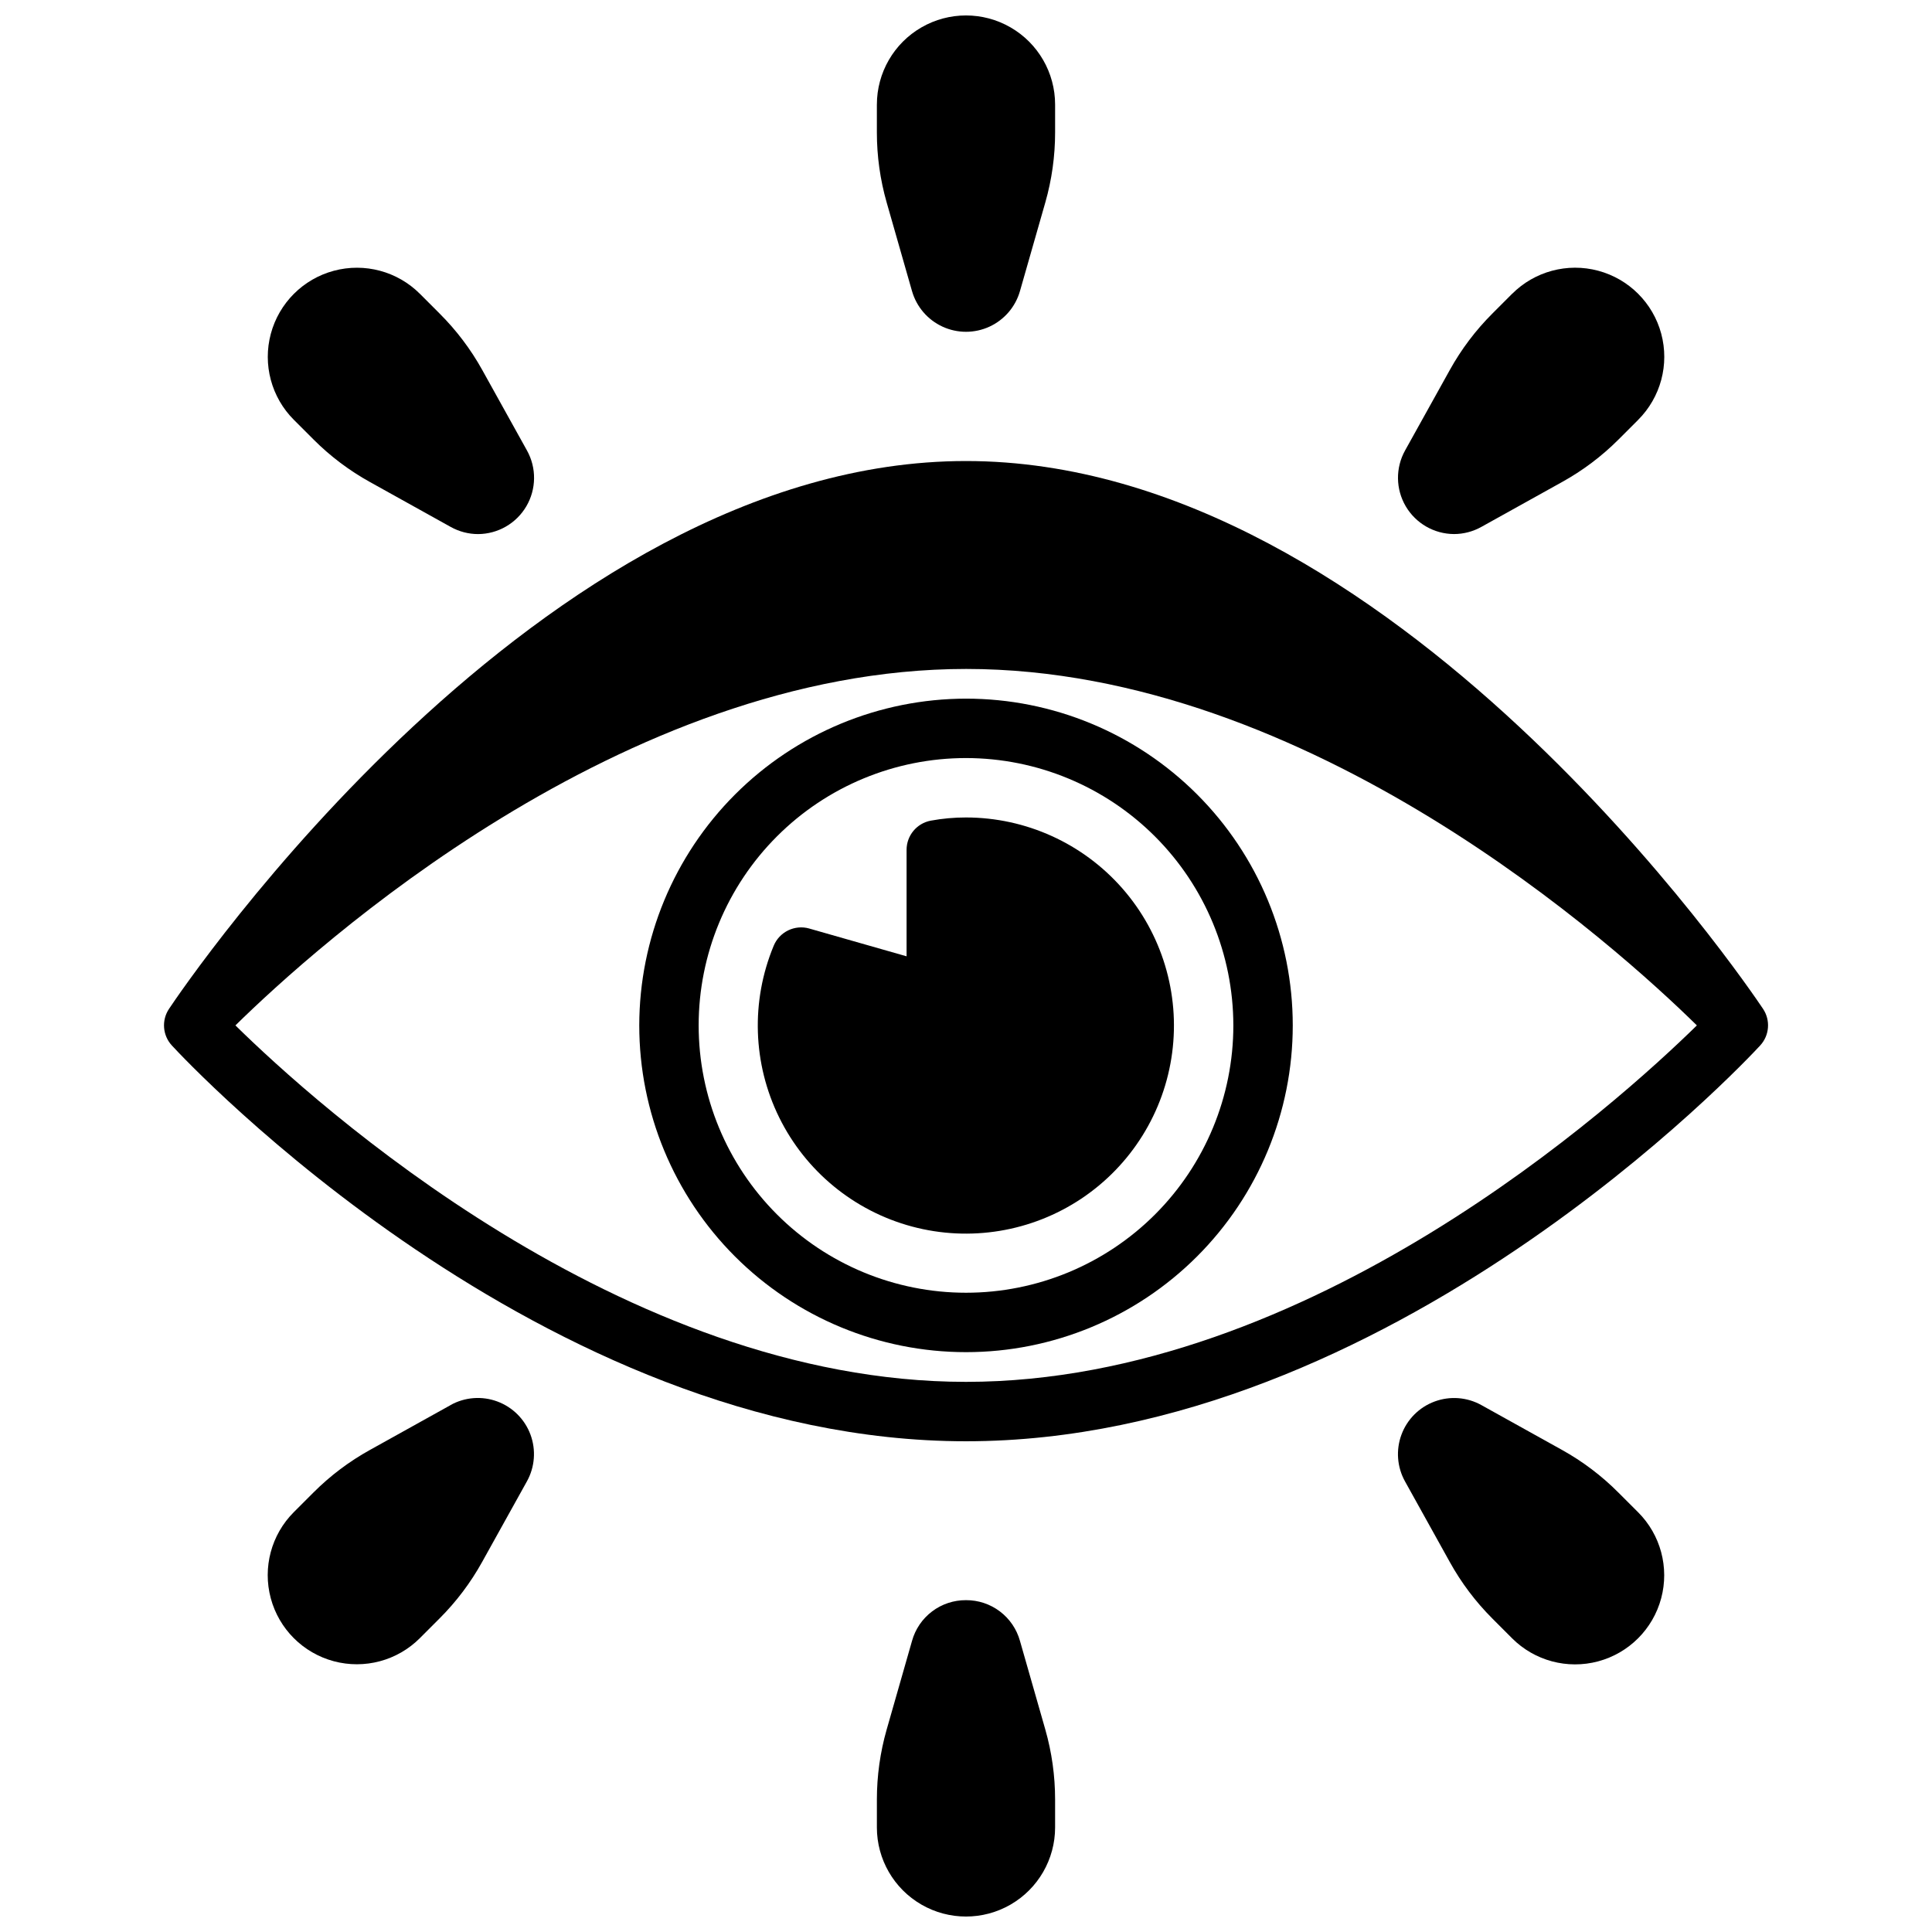
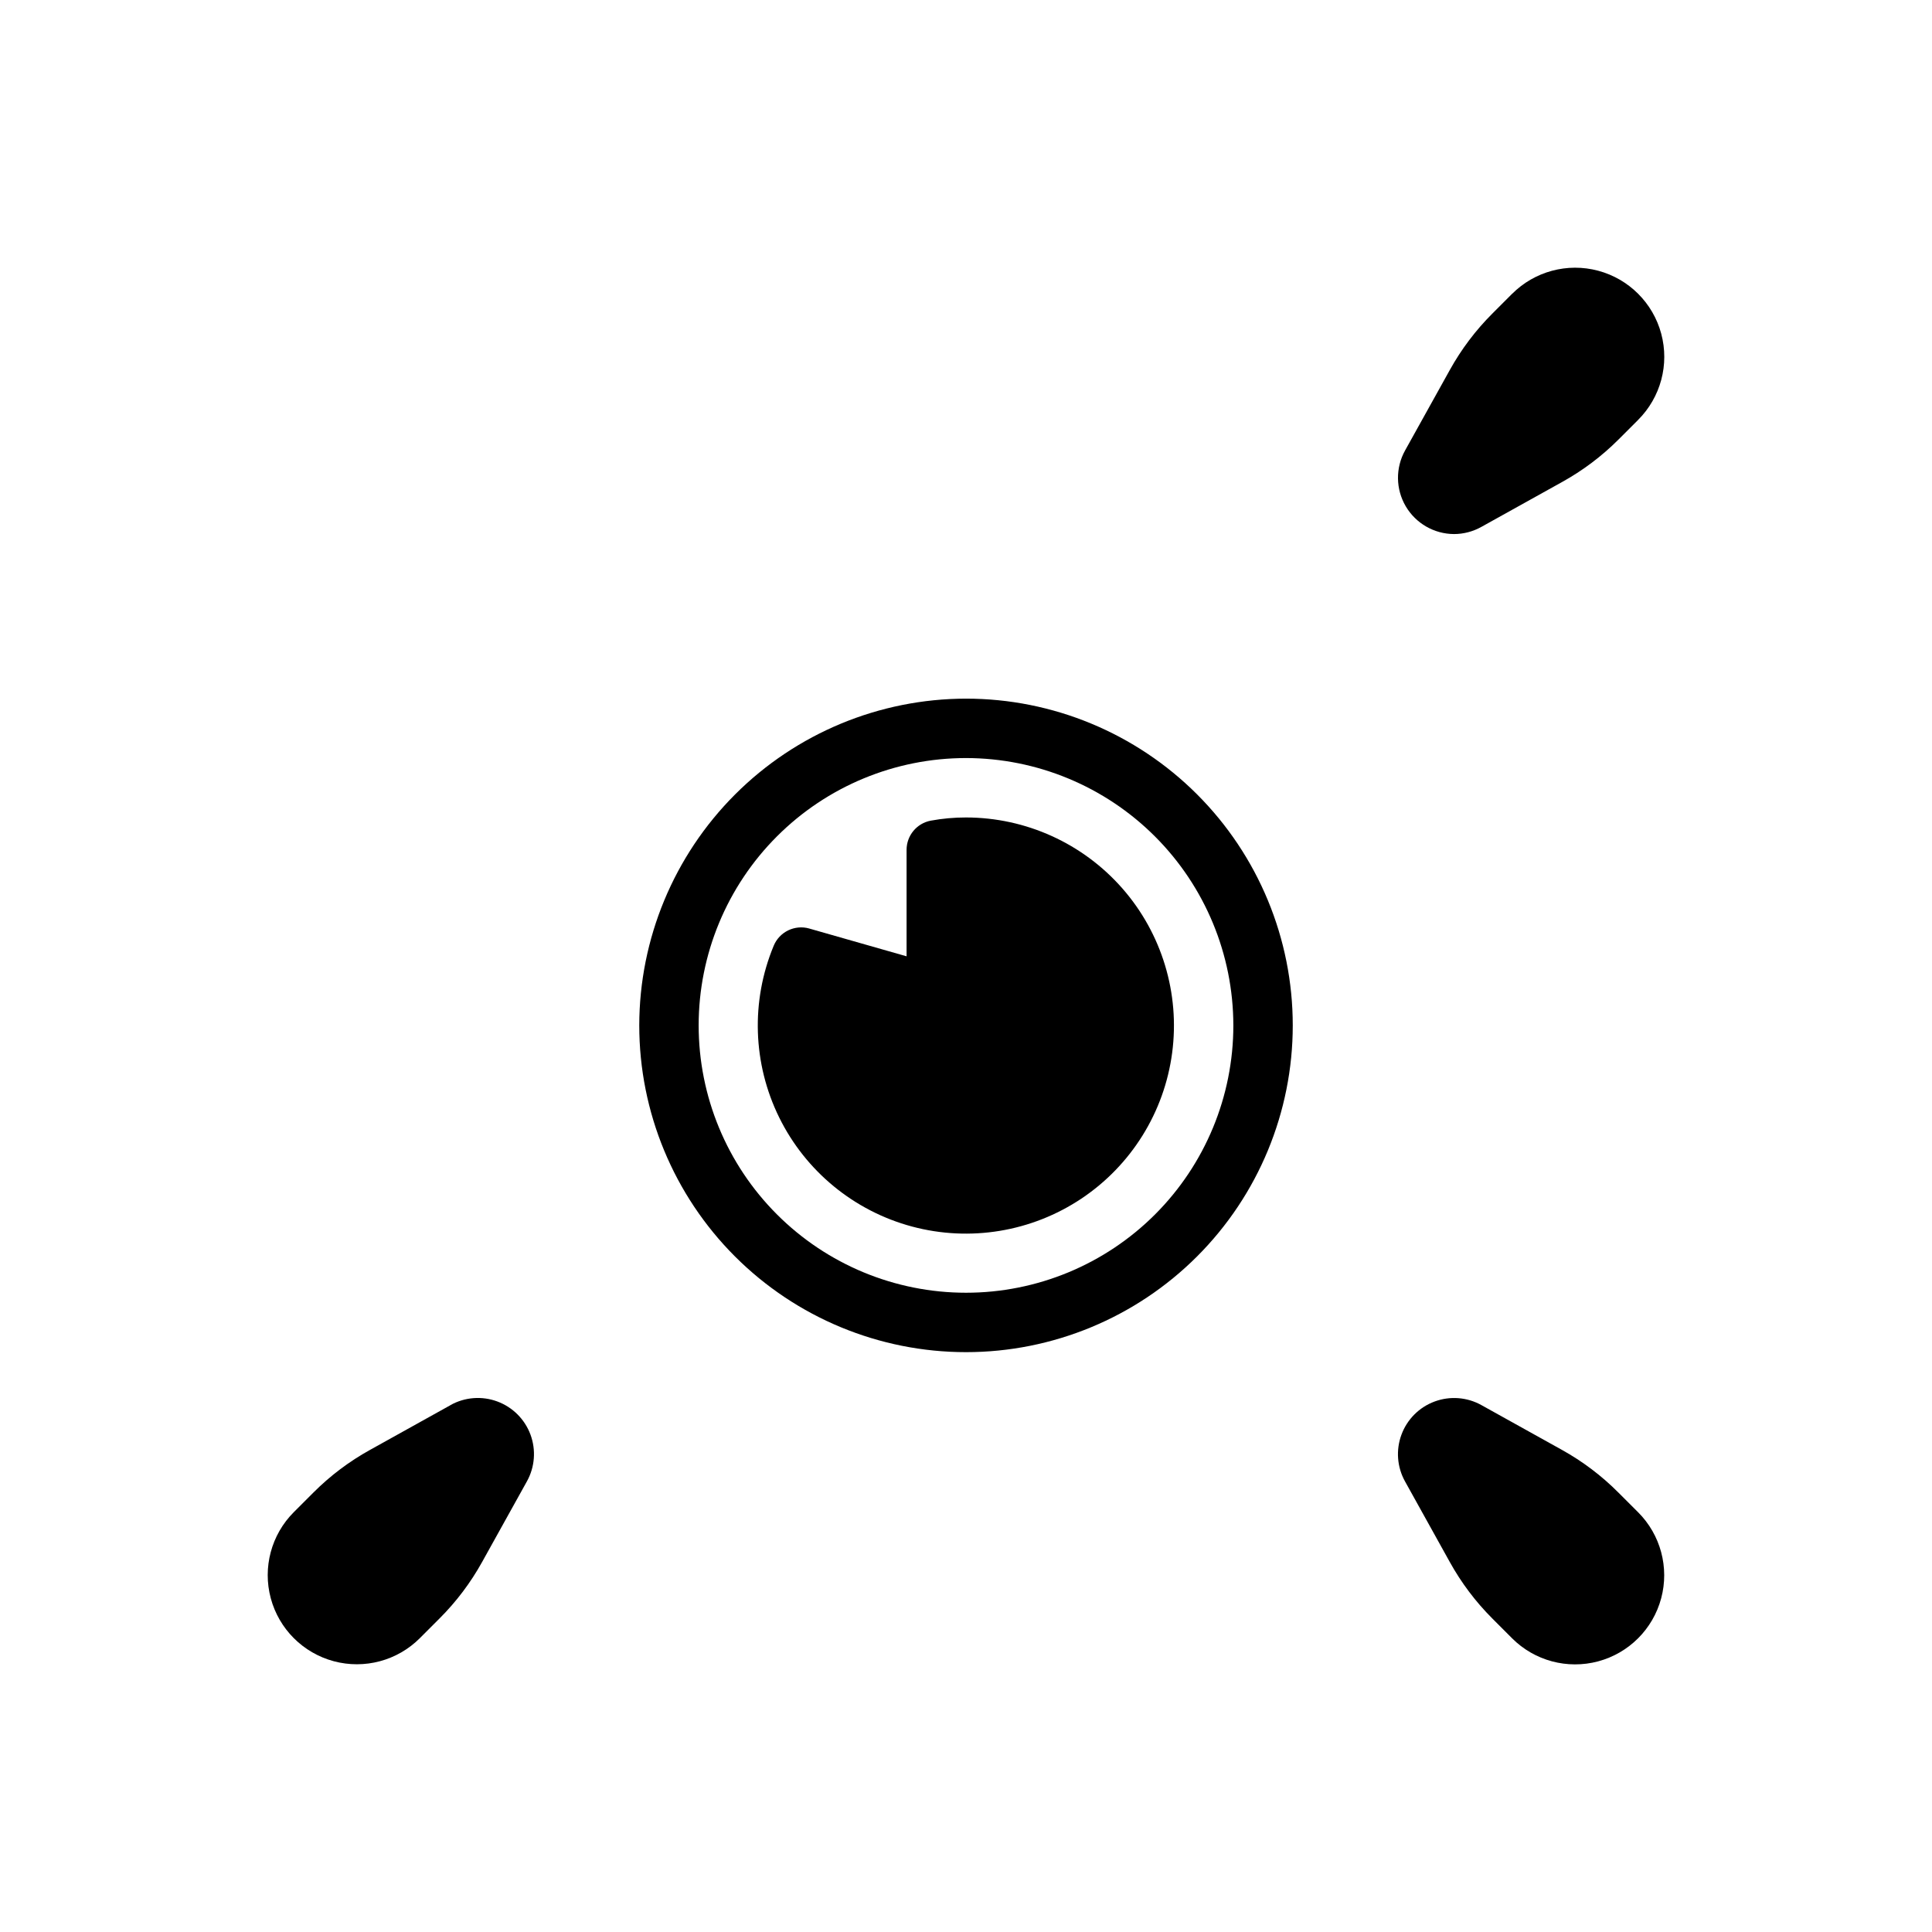
<svg xmlns="http://www.w3.org/2000/svg" width="800px" height="800px" version="1.1" viewBox="144 144 512 512">
  <defs>
    <clipPath id="b">
-       <path d="m376 148.09h48v83.906h-48z" />
-     </clipPath>
+       </clipPath>
    <clipPath id="a">
-       <path d="m376 568h48v83.902h-48z" />
-     </clipPath>
+       </clipPath>
  </defs>
-   <path d="m400 525.95c112.36 0 206.5-100.59 210.45-104.87 2.473-2.664 2.797-6.676 0.789-9.703-3.969-5.93-98.117-145.2-211.24-145.2s-207.27 139.27-211.22 145.2c-2.012 3.027-1.688 7.039 0.785 9.703 3.938 4.285 98.078 104.87 210.44 104.87zm0-15.742c-91.207 0-172.7-73.902-193.61-94.465 21.012-20.656 102.49-94.465 193.65-94.465 91.156 0 172.6 73.801 193.65 94.465-20.996 20.562-102.49 94.465-193.69 94.465z" />
  <path d="m313.41 415.74c0 22.965 9.125 44.992 25.363 61.23 16.238 16.238 38.262 25.363 61.23 25.363 22.965 0 44.988-9.125 61.227-25.363 16.242-16.238 25.363-38.266 25.363-61.23 0-22.965-9.121-44.992-25.363-61.23-16.238-16.238-38.262-25.363-61.227-25.363-22.957 0.027-44.969 9.16-61.203 25.395-16.23 16.234-25.363 38.242-25.391 61.199zm157.44 0c0 18.789-7.465 36.812-20.75 50.098-13.289 13.285-31.309 20.75-50.098 20.75-18.793 0-36.812-7.465-50.098-20.75-13.289-13.285-20.754-31.309-20.754-50.098 0-18.789 7.465-36.809 20.754-50.098 13.285-13.285 31.305-20.75 50.098-20.75 18.781 0.02 36.789 7.492 50.074 20.773 13.281 13.281 20.75 31.289 20.773 50.074z" />
  <path d="m390.67 361.48c-3.723 0.699-6.418 3.953-6.418 7.738v28.215l-25.781-7.359v-0.004c-3.856-1.098-7.926 0.879-9.445 4.59-6.082 14.668-5.547 31.246 1.473 45.492 7.016 14.242 19.836 24.77 35.172 28.887 15.336 4.117 31.699 1.422 44.906-7.391 13.207-8.816 21.977-22.898 24.055-38.641 2.082-15.742-2.727-31.617-13.188-43.562-10.465-11.941-25.566-18.797-41.445-18.809-3.129-0.004-6.254 0.277-9.328 0.844z" />
  <g clip-path="url(#b)">
    <path d="m376.38 171.71v7.398c0 6.266 0.871 12.504 2.59 18.531l6.723 23.508v-0.004c1.195 4.172 4.148 7.613 8.094 9.426 3.941 1.812 8.477 1.812 12.422 0 3.941-1.812 6.898-5.254 8.09-9.426l6.723-23.508v0.004c1.719-6.027 2.59-12.266 2.59-18.531v-7.398c0-8.438-4.5-16.234-11.809-20.453-7.305-4.219-16.309-4.219-23.613 0-7.309 4.219-11.809 12.016-11.809 20.453z" />
  </g>
-   <path d="m260.52 227.11-5.234-5.242h-0.004c-5.965-5.969-14.66-8.297-22.812-6.113-8.148 2.184-14.516 8.551-16.699 16.699-2.184 8.152 0.145 16.848 6.113 22.812l5.234 5.227v0.004c4.434 4.434 9.469 8.227 14.957 11.262l21.363 11.879c2.219 1.238 4.719 1.895 7.258 1.898 5.266-0.027 10.129-2.828 12.789-7.367 2.664-4.543 2.734-10.152 0.184-14.762l-11.871-21.371c-3.043-5.477-6.84-10.5-11.277-14.926z" />
  <path d="m544.71 221.87-5.211 5.219c-4.441 4.434-8.238 9.469-11.281 14.957l-11.871 21.355c-2.551 4.609-2.481 10.219 0.184 14.762 2.664 4.539 7.523 7.34 12.789 7.367 2.543-0.004 5.039-0.66 7.258-1.898l21.363-11.879c5.488-3.035 10.523-6.824 14.957-11.254l5.242-5.242v-0.004c5.965-5.969 8.293-14.664 6.106-22.816-2.188-8.148-8.559-14.512-16.711-16.691-8.152-2.18-16.848 0.156-22.809 6.125z" />
  <g clip-path="url(#a)">
    <path d="m400 568.06c-3.238-0.02-6.394 1.023-8.98 2.977-2.586 1.949-4.457 4.695-5.324 7.816l-6.723 23.508v-0.004c-1.719 6.027-2.59 12.266-2.59 18.531v7.402c0 8.434 4.5 16.23 11.809 20.449 7.305 4.219 16.309 4.219 23.613 0 7.309-4.219 11.809-12.016 11.809-20.449v-7.402c0-6.266-0.871-12.504-2.59-18.531l-6.723-23.508v0.004c-0.867-3.121-2.738-5.867-5.324-7.816-2.586-1.953-5.738-2.996-8.977-2.977z" />
  </g>
  <path d="m263.42 516.36-21.363 11.879c-5.488 3.035-10.52 6.824-14.957 11.258l-5.242 5.242c-5.965 5.969-8.289 14.668-6.102 22.816 2.188 8.148 8.555 14.512 16.707 16.691 8.152 2.18 16.848-0.152 22.809-6.125l5.211-5.219h0.004c4.438-4.434 8.234-9.469 11.277-14.957l11.871-21.363c2.109-3.793 2.453-8.32 0.949-12.391-1.508-4.07-4.719-7.281-8.789-8.785-4.07-1.508-8.594-1.164-12.391 0.945z" />
  <path d="m557.94 528.24-21.363-11.879c-3.793-2.109-8.32-2.453-12.391-0.945-4.07 1.504-7.281 4.715-8.785 8.785-1.508 4.07-1.164 8.598 0.945 12.391l11.871 21.371c3.039 5.488 6.832 10.523 11.266 14.957l5.234 5.242v0.004c5.965 5.965 14.66 8.293 22.812 6.109 8.148-2.184 14.516-8.547 16.699-16.699 2.184-8.148-0.145-16.848-6.113-22.812l-5.234-5.227c-4.426-4.449-9.457-8.25-14.941-11.297z" />
</svg>